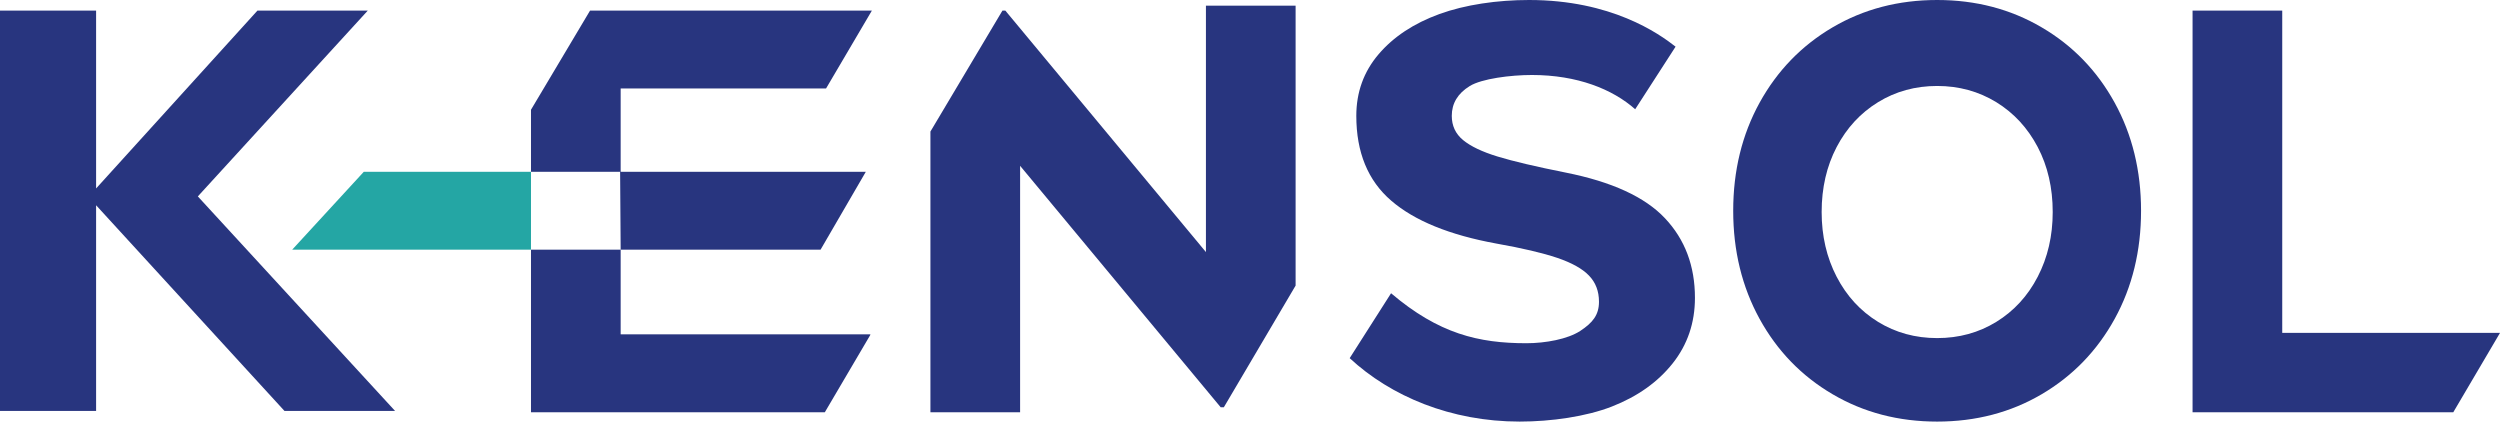
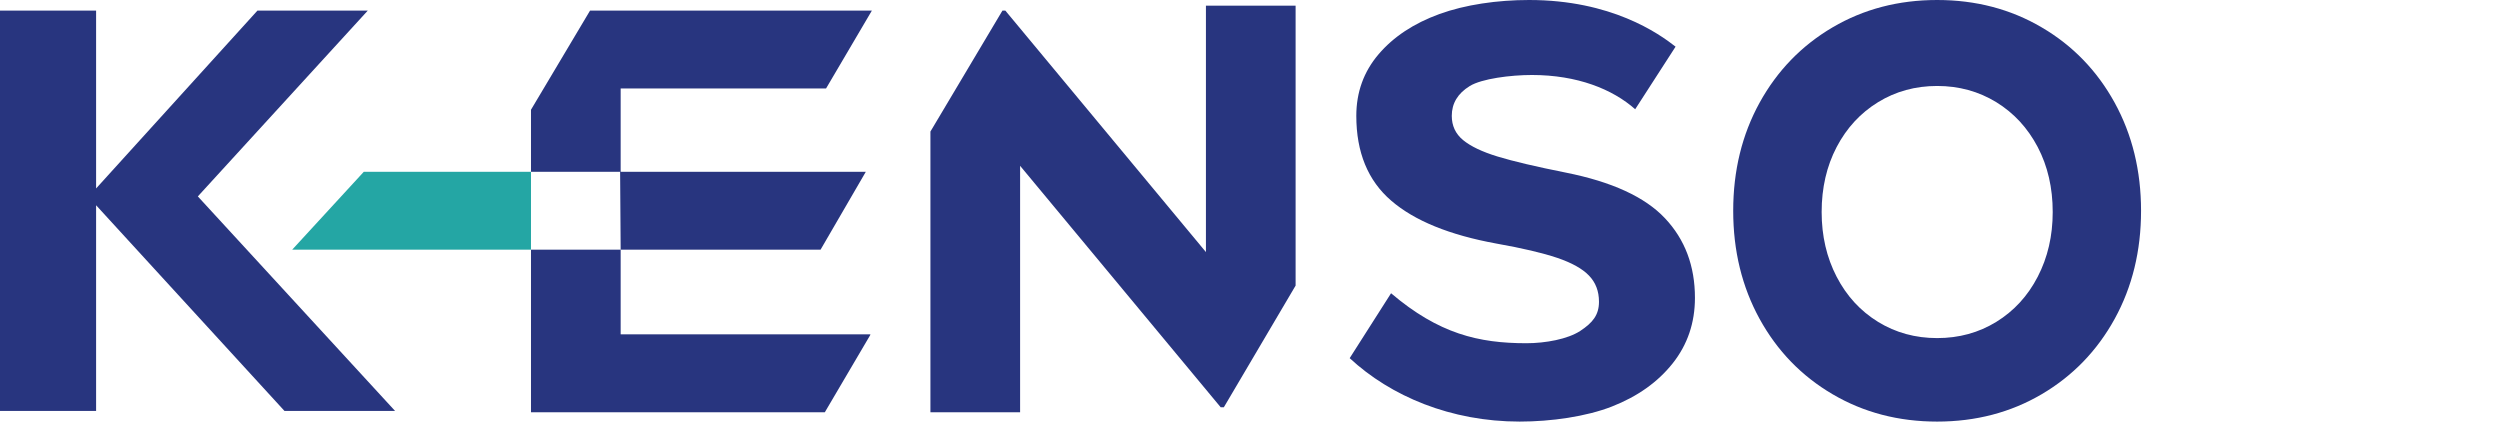
<svg xmlns="http://www.w3.org/2000/svg" version="1.1" id="Layer_1" x="0px" y="0px" viewBox="0 0 505.71 85.27" style="enable-background:new 0 0 505.71 85.27;" xml:space="preserve">
  <style type="text/css">
	.st0{fill:#28357F;}
	.st1{fill:#24A6A4;}
</style>
  <g>
    <path class="st0" d="M316.71,34.91c-6.02-1.2-10.6-2.28-13.75-3.24c-3.15-0.96-5.48-2.08-7.01-3.34c-1.52-1.26-2.28-2.89-2.28-4.89   c0-2.53,1.21-4.54,3.63-6.03c2.42-1.5,8.29-2.24,12.58-2.24c9.18,0,16.32,2.87,20.89,6.93l8.17-12.66   C335.52,6.75,325.95,0,309.31,0c-6.43,0-12.95,0.95-18.14,2.84s-9.29,4.6-12.3,8.13c-3.01,3.53-4.51,7.68-4.51,12.47   c0,7.38,2.35,13.1,7.06,17.15c4.7,4.06,11.8,6.95,21.28,8.68c5.26,0.93,9.36,1.9,12.3,2.89c2.94,1,5.09,2.19,6.43,3.59   c1.35,1.4,2.02,3.16,2.02,5.29c0,2.66-1.26,4.24-3.79,5.9c-2.53,1.66-7.03,2.49-10.9,2.49c-9.64,0-17.71-1.9-27.37-10.11   l-8.37,13.13c8.31,7.71,20.47,12.83,34.39,12.83c6.36,0,13.45-1.01,18.64-3.04c5.19-2.03,9.29-4.94,12.3-8.73   c3.01-3.79,4.51-8.21,4.51-13.26c0-6.45-2.02-11.82-6.07-16.11C332.74,39.84,326.05,36.77,316.71,34.91z" />
    <path class="st0" d="M427.76,20.77c-3.56-6.47-8.48-11.56-14.77-15.24c-6.28-3.69-13.33-5.53-21.14-5.53   c-7.81,0-14.86,1.84-21.14,5.53c-6.28,3.69-11.2,8.77-14.77,15.24c-3.56,6.47-5.34,13.76-5.34,21.87c0,8.1,1.78,15.39,5.34,21.87   c3.56,6.47,8.49,11.56,14.77,15.24c6.28,3.69,13.33,5.53,21.14,5.53c7.81,0,14.86-1.84,21.14-5.53c6.28-3.69,11.2-8.77,14.77-15.24   c3.56-6.47,5.34-13.76,5.34-21.87C433.1,34.54,431.32,27.25,427.76,20.77z M412.2,55.98c-2.02,3.9-4.82,6.94-8.38,9.13   c-3.56,2.19-7.55,3.28-11.96,3.28c-4.41,0-8.39-1.09-11.96-3.28c-3.56-2.19-6.36-5.23-8.38-9.13c-2.02-3.9-3.03-8.26-3.03-13.09   c0-4.89,1.01-9.27,3.03-13.14c2.02-3.86,4.82-6.89,8.38-9.08c3.56-2.19,7.55-3.28,11.96-3.28c4.41,0,8.39,1.1,11.96,3.28   c3.56,2.19,6.35,5.22,8.38,9.08c2.02,3.86,3.03,8.24,3.03,13.14C415.23,47.72,414.22,52.08,412.2,55.98z" />
-     <polygon class="st0" points="461.66,67.34 461.66,2.14 443.52,2.14 443.52,83.39 496.26,83.39 505.71,67.34  " />
    <polygon class="st0" points="243.94,50.99 203.36,2.14 202.78,2.14 188.21,26.61 188.21,83.39 206.35,83.39 206.35,33.54    246.93,82.39 247.56,82.39 262.08,57.77 262.08,1.14 243.94,1.14  " />
    <polygon class="st0" points="125.55,50.5 165.99,50.5 175.14,34.75 125.55,34.75 125.55,17.89 167.1,17.89 176.37,2.14    119.36,2.14 107.41,22.2 107.41,34.75 125.44,34.75 125.55,50.5 107.41,50.5 107.41,83.39 166.85,83.39 176.05,67.75 176.05,67.63    125.55,67.63  " />
    <polygon class="st1" points="73.59,34.75 59.11,50.5 107.41,50.5 107.41,34.75  " />
    <polygon class="st0" points="79.92,83.13 40.02,39.73 74.4,2.14 52.08,2.14 19.44,38.12 19.44,2.14 0,2.14 0,83.13 19.44,83.13    19.44,41.52 57.55,83.13  " />
  </g>
</svg>